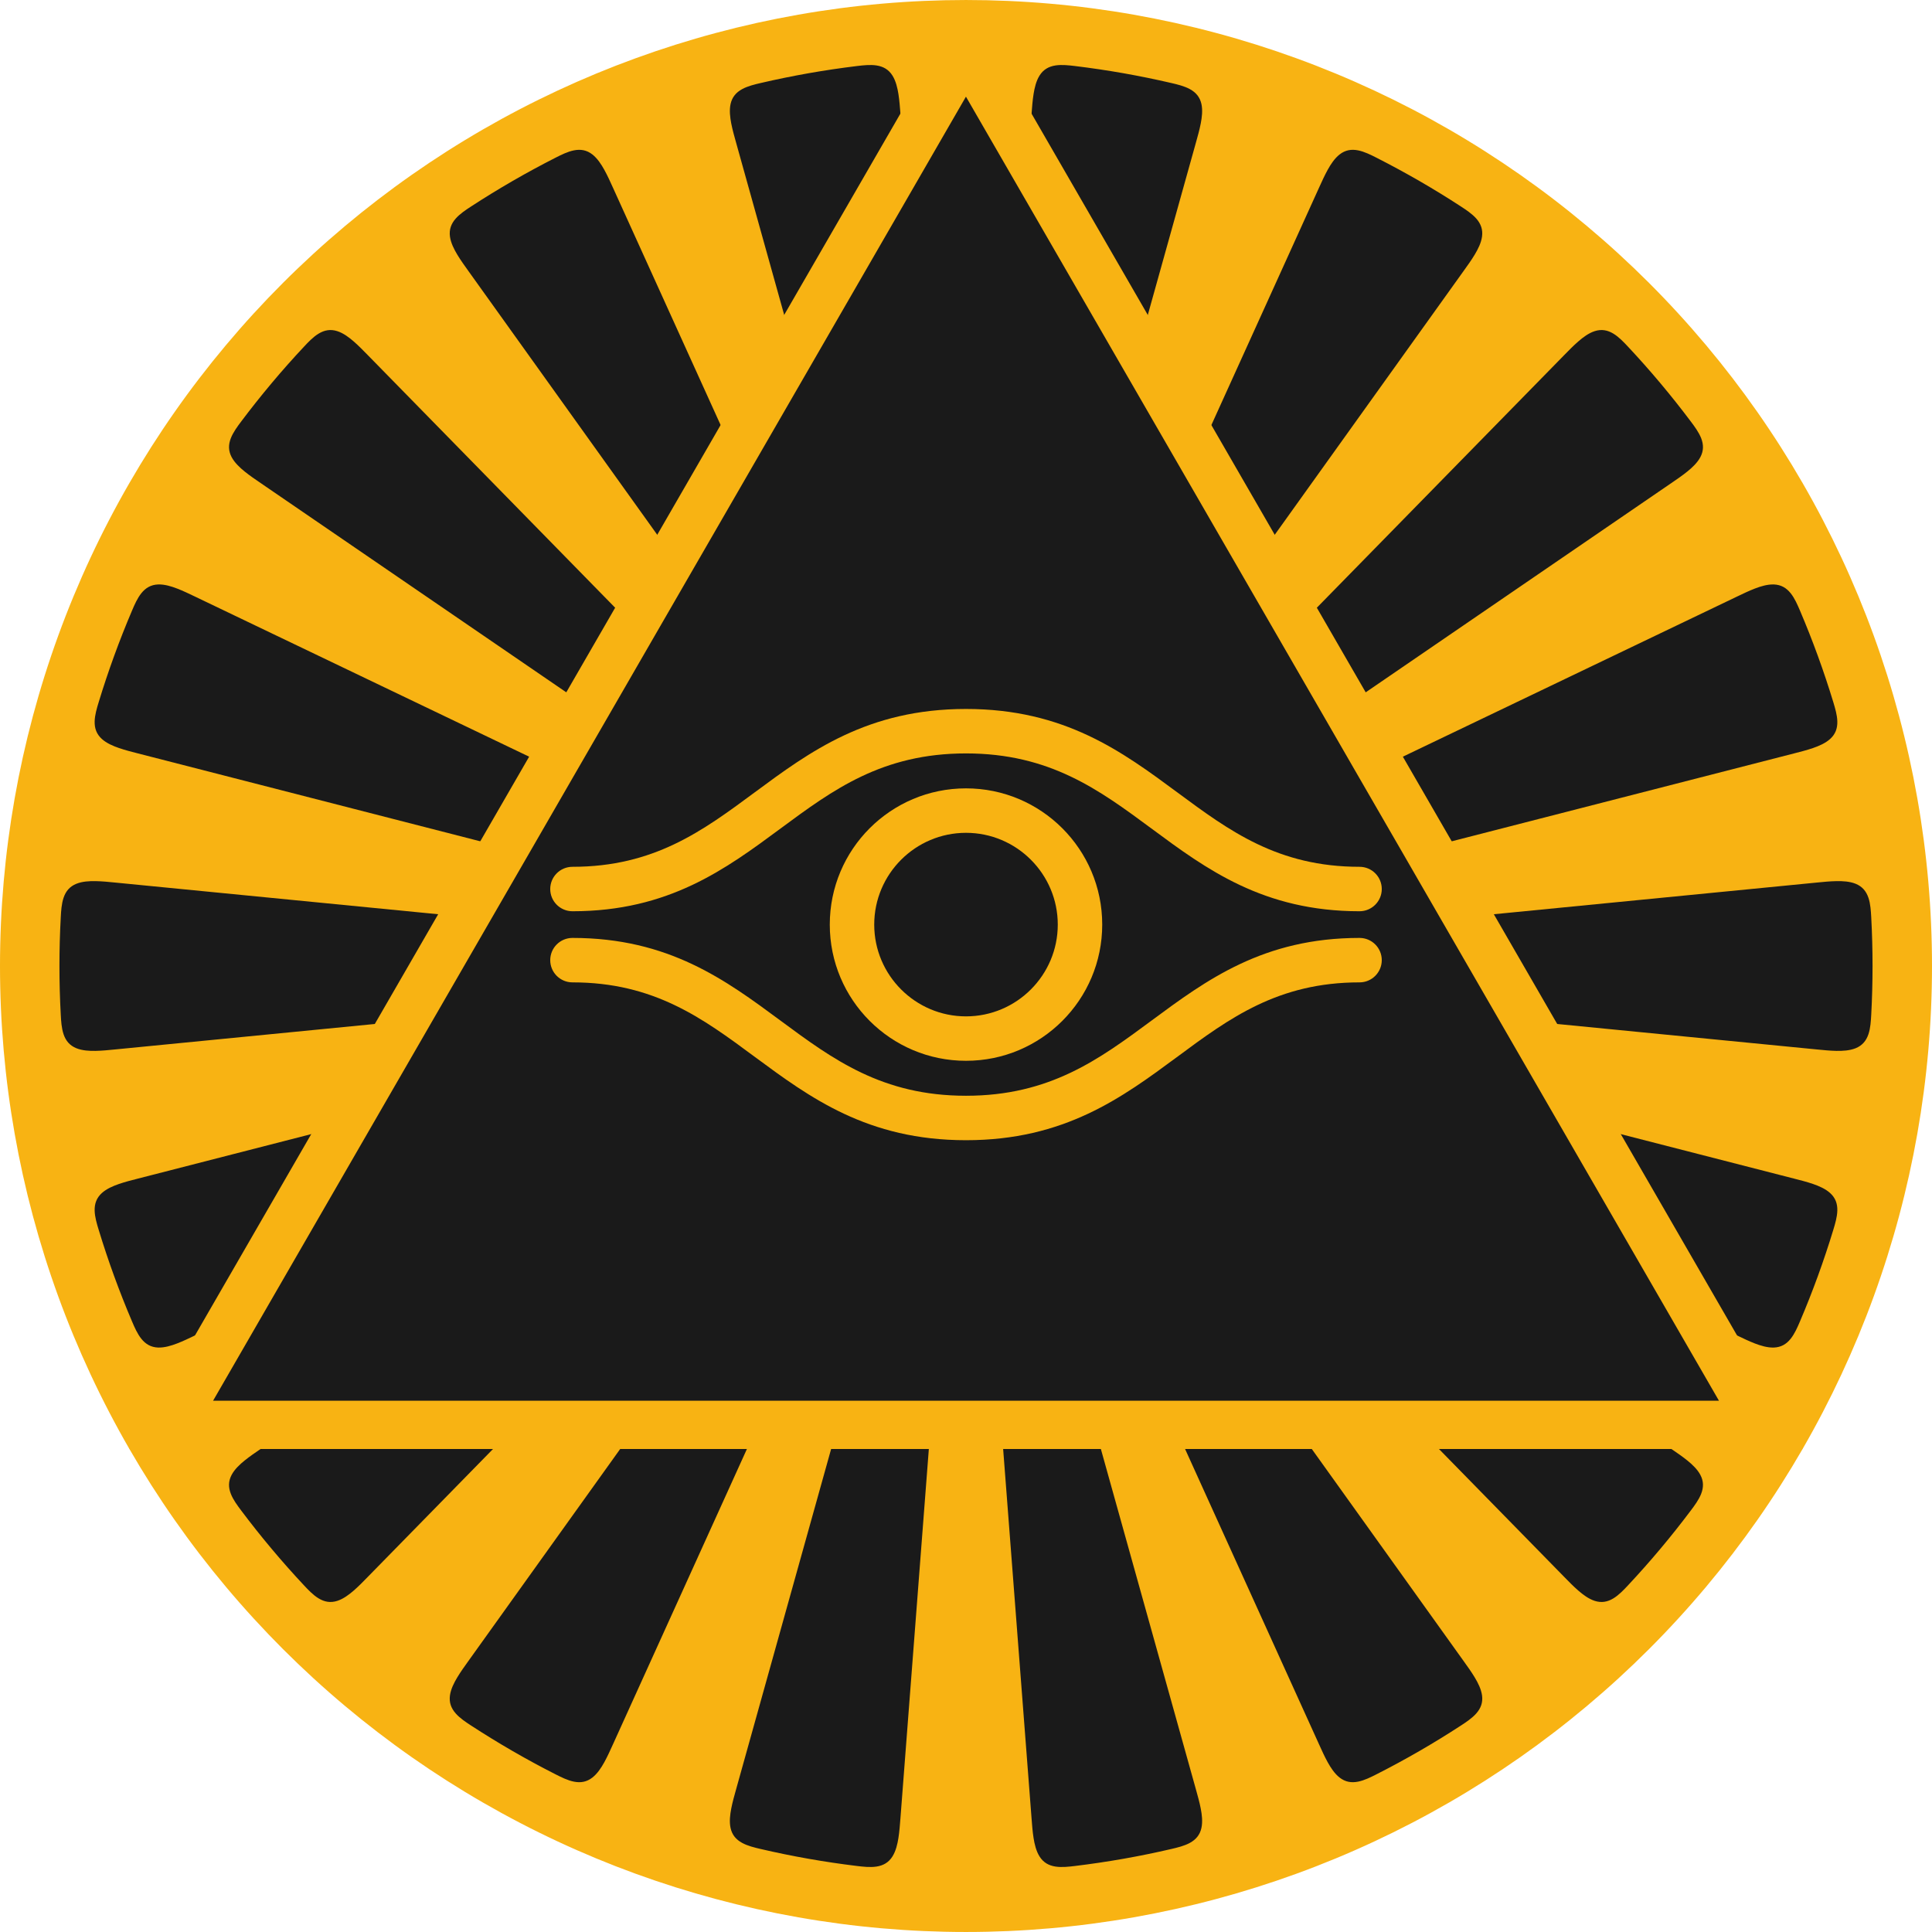
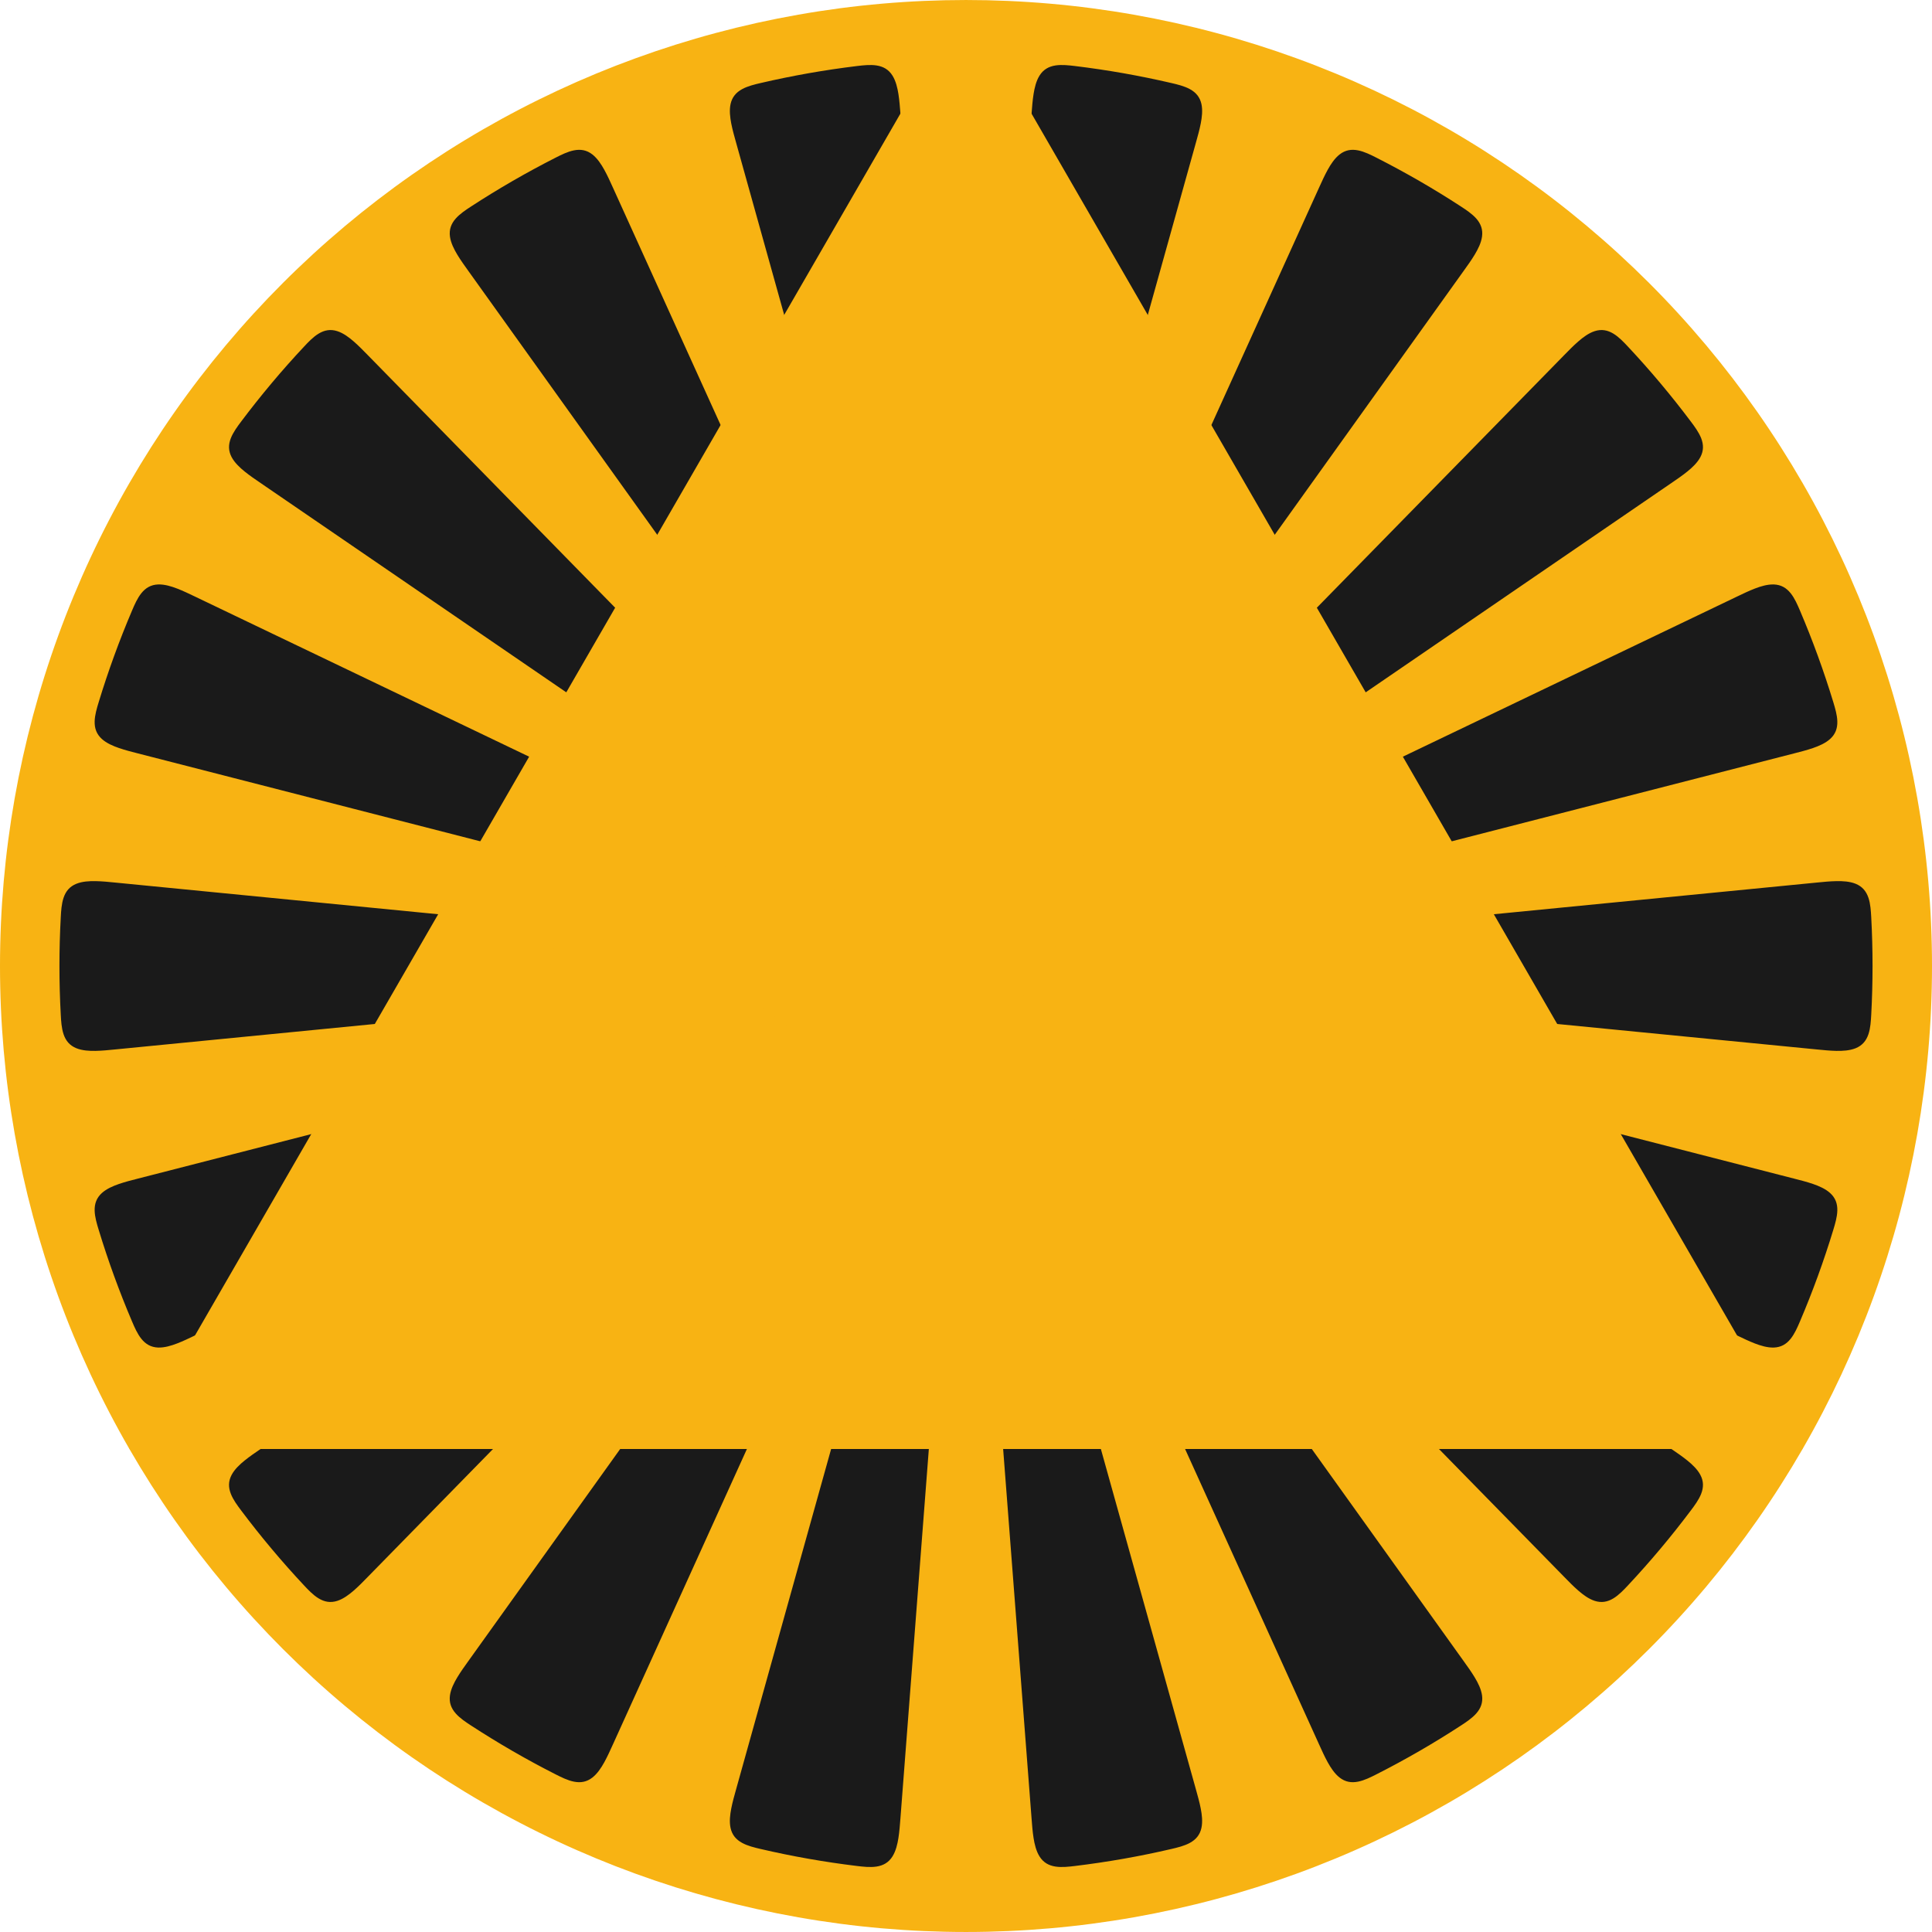
<svg xmlns="http://www.w3.org/2000/svg" width="25" height="25" id="uuid-e04d7019-c49f-4118-a55a-acba70adead4" viewBox="0 0 1018.9 1018.89">
  <defs>
    <style>.uuid-a24cbc18-11e3-4a39-bae2-580b283273f2{fill:url(#uuid-522a6ba3-30f5-4de4-aceb-9077a524ff91);}.uuid-4041e220-fa7c-4734-afc2-62babebad2e5{fill:url(#uuid-6b2d9697-762e-4430-b438-46ddbffcdb40);}.uuid-23f9a691-9ca6-4e58-9b3e-4a7aecae7f1f{fill:url(#uuid-426b7cba-caa9-4f8e-a246-8f33531b5b6d);}.uuid-6edeb4fe-c14e-4de8-bb73-eaa5eb8566c5{fill:#f8b313;}</style>
    <linearGradient id="uuid-522a6ba3-30f5-4de4-aceb-9077a524ff91" x1="86.43" y1="234.73" x2="932.47" y2="784.15" gradientTransform="translate(0 1018.89) scale(1 -1)" gradientUnits="userSpaceOnUse">
      <stop offset="0" stop-color="#1a1a1a" />
      <stop offset="1" stop-color="#1a1a1a" />
    </linearGradient>
    <linearGradient id="uuid-6b2d9697-762e-4430-b438-46ddbffcdb40" x1="509.45" y1="271.86" x2="509.45" y2="984.62" gradientTransform="translate(0 1018.89) scale(1 -1)" gradientUnits="userSpaceOnUse">
      <stop offset="0" stop-color="#232526" />
      <stop offset="1" stop-color="#414345" />
    </linearGradient>
    <linearGradient id="uuid-426b7cba-caa9-4f8e-a246-8f33531b5b6d" x1="509.46" y1="280.2" x2="509.46" y2="967.92" gradientTransform="translate(0 1018.89) scale(1 -1)" gradientUnits="userSpaceOnUse">
      <stop offset="0" stop-color="#1a1a1a" />
      <stop offset="1" stop-color="#1a1a1a" />
    </linearGradient>
  </defs>
  <circle class="uuid-a24cbc18-11e3-4a39-bae2-580b283273f2" cx="509.45" cy="509.45" r="504.33" />
  <path class="uuid-6edeb4fe-c14e-4de8-bb73-eaa5eb8566c5" d="M988.17,335.21c-20.32-55.85-50.26-107.71-88.46-153.23-38.2-45.52-84.07-84.01-135.54-113.73-51.46-29.71-107.73-50.19-166.26-60.51-58.52-10.32-118.4-10.32-176.93,0-58.52,10.32-114.79,30.8-166.25,60.51-51.47,29.72-97.34,68.21-135.54,113.73-38.2,45.52-68.14,97.38-88.47,153.23C10.4,391.05,0,450.02,0,509.45s10.4,118.39,30.72,174.24c20.33,55.84,50.27,107.7,88.47,153.22,38.2,45.53,84.07,84.02,135.54,113.73,51.46,29.71,107.73,50.19,166.25,60.51,58.53,10.32,118.41,10.32,176.93,0,58.53-10.32,114.8-30.8,166.26-60.51,51.47-29.71,97.34-68.2,135.54-113.73,38.2-45.52,68.14-97.38,88.46-153.22,20.33-55.85,30.73-114.82,30.73-174.24s-10.4-118.4-30.73-174.24h0ZM986.85,535.21c-.18,3.27-.4,7.02-1.47,10.2-1.18,3.48-3.25,5.97-6.72,7.39-3.13,1.27-6.92,1.47-10.18,1.41-3.45-.07-6.87-.42-10.31-.76-149.57-14.66-299.15-29.33-448.72-44,145.57,37.37,291.14,74.74,436.71,112.12,3.35.85,6.69,1.7,9.97,2.82,3.08,1.06,6.57,2.54,9.06,4.81,2.78,2.52,3.87,5.56,3.78,9.23-.08,3.36-1.15,6.96-2.1,10.09-2.5,8.23-5.22,16.37-8.16,24.45-2.94,8.07-6.09,16.06-9.46,23.96-1.29,3.02-2.78,6.46-4.88,9.09-2.29,2.87-5.09,4.5-8.84,4.64-3.37.13-7-.98-10.04-2.15-3.22-1.24-6.32-2.75-9.43-4.24-135.54-64.94-271.07-129.88-406.61-194.82,124.01,84.9,248.02,169.81,372.03,254.72,2.85,1.95,5.7,3.89,8.39,6.06,2.54,2.05,5.31,4.63,6.88,7.62,1.75,3.32,1.73,6.55.4,9.97-1.23,3.13-3.46,6.14-5.43,8.76-5.17,6.87-10.5,13.6-16.03,20.18-5.52,6.59-11.22,13.01-17.09,19.29-2.24,2.39-4.82,5.12-7.69,6.87-3.13,1.91-6.32,2.48-9.89,1.34-3.22-1.04-6.24-3.32-8.7-5.46-2.61-2.27-5-4.74-7.42-7.21-105.15-107.38-210.3-214.76-315.45-322.14l262.47,366.6c2.01,2.81,4.03,5.6,5.82,8.57,1.68,2.79,3.4,6.16,3.86,9.51.5,3.71-.62,6.75-3.05,9.5-2.22,2.52-5.35,4.59-8.09,6.38-7.2,4.69-14.52,9.18-21.96,13.48-7.45,4.3-14.99,8.39-22.66,12.28-2.92,1.48-6.28,3.16-9.57,3.82-3.6.73-6.79.18-9.76-2.12-2.67-2.07-4.73-5.25-6.31-8.11-1.67-3.02-3.08-6.16-4.5-9.3-62.08-136.87-124.17-273.74-186.25-410.61,40.42,144.75,80.84,289.51,121.26,434.26.93,3.33,1.87,6.64,2.53,10.04.63,3.2,1.09,6.96.37,10.26-.79,3.66-2.88,6.13-6.1,7.89-2.95,1.61-6.6,2.48-9.79,3.22-8.38,1.95-16.79,3.67-25.25,5.16-8.47,1.49-16.96,2.75-25.49,3.79-3.25.39-6.98.82-10.3.32-3.64-.55-6.45-2.16-8.45-5.34-1.79-2.85-2.65-6.55-3.15-9.77-.54-3.41-.79-6.84-1.05-10.28-11.53-149.85-23.05-299.7-34.58-449.55-11.53,149.85-23.06,299.7-34.58,449.55-.27,3.44-.52,6.88-1.05,10.3-.51,3.22-1.36,6.91-3.16,9.76-2,3.18-4.81,4.78-8.44,5.33-3.32.5-7.05.07-10.3-.32-8.54-1.04-17.03-2.3-25.49-3.79-8.47-1.49-16.88-3.21-25.25-5.16-3.19-.74-6.84-1.61-9.79-3.22-3.23-1.76-5.32-4.23-6.11-7.9-.71-3.3-.25-7.07.38-10.26.66-3.4,1.6-6.71,2.53-10.03,40.42-144.75,80.84-289.51,121.26-434.26-62.09,136.87-124.17,273.74-186.25,410.61-1.43,3.14-2.84,6.29-4.51,9.32-1.58,2.85-3.64,6.03-6.31,8.09-2.97,2.3-6.16,2.85-9.75,2.12-3.3-.66-6.65-2.34-9.57-3.82-7.67-3.89-15.22-7.98-22.66-12.28s-14.76-8.79-21.96-13.48c-2.75-1.79-5.88-3.86-8.1-6.38-2.43-2.76-3.55-5.79-3.04-9.51.46-3.35,2.18-6.72,3.87-9.52,1.78-2.96,3.8-5.75,5.8-8.55,87.49-122.2,174.99-244.4,262.48-366.6-105.15,107.38-210.31,214.76-315.46,322.14-2.41,2.47-4.81,4.95-7.42,7.22-2.46,2.14-5.49,4.42-8.7,5.45-3.57,1.14-6.76.57-9.89-1.35-2.87-1.74-5.45-4.47-7.68-6.86-5.88-6.28-11.57-12.7-17.09-19.29-5.53-6.58-10.87-13.31-16.03-20.18-1.97-2.62-4.21-5.63-5.43-8.76-1.34-3.42-1.35-6.66.4-9.98,1.57-2.99,4.35-5.57,6.89-7.62,2.68-2.17,5.53-4.1,8.38-6.05,124.01-84.91,248.02-169.82,372.03-254.72-135.54,64.94-271.08,129.88-406.61,194.82-3.12,1.5-6.22,3-9.45,4.24-3.04,1.17-6.66,2.28-10.04,2.15-3.74-.15-6.54-1.78-8.83-4.65-2.1-2.62-3.59-6.06-4.87-9.08-3.37-7.9-6.52-15.89-9.46-23.96-2.94-8.08-5.66-16.22-8.16-24.45-.96-3.13-2.03-6.73-2.11-10.09-.08-3.67,1.01-6.72,3.79-9.24,2.5-2.27,5.99-3.75,9.08-4.81,3.27-1.12,6.6-1.96,9.94-2.81,145.57-37.38,291.15-74.75,436.72-112.12-149.58,14.67-299.15,29.34-448.73,44-3.43.34-6.86.69-10.32.76-3.26.06-7.05-.14-10.17-1.42-3.47-1.42-5.54-3.9-6.71-7.38-1.07-3.19-1.3-6.93-1.47-10.2-.47-8.59-.7-17.17-.7-25.76s.23-17.18.7-25.76c.17-3.28.4-7.02,1.47-10.2,1.17-3.49,3.24-5.98,6.72-7.39,3.13-1.28,6.91-1.47,10.17-1.41,3.46.06,6.88.41,10.31.75,149.58,14.67,299.15,29.34,448.73,44.01-145.57-37.38-291.15-74.75-436.72-112.12-3.34-.86-6.68-1.7-9.96-2.83-3.08-1.05-6.57-2.53-9.07-4.8-2.77-2.52-3.87-5.57-3.78-9.24.08-3.36,1.15-6.95,2.11-10.09,2.5-8.22,5.22-16.36,8.16-24.44,2.94-8.08,6.09-16.06,9.46-23.97,1.28-3.02,2.78-6.46,4.87-9.08,2.3-2.87,5.09-4.5,8.84-4.65,3.38-.13,7,.98,10.05,2.16,3.22,1.24,6.32,2.74,9.43,4.23,135.53,64.94,271.07,129.88,406.61,194.83-124.01-84.91-248.02-169.82-372.03-254.73-2.85-1.95-5.71-3.88-8.4-6.06-2.53-2.05-5.3-4.63-6.88-7.62-1.74-3.31-1.73-6.55-.39-9.97,1.23-3.12,3.46-6.14,5.43-8.76,5.16-6.87,10.5-13.59,16.03-20.18,5.52-6.58,11.21-13.01,17.09-19.28,2.23-2.4,4.81-5.12,7.68-6.87,3.14-1.92,6.33-2.49,9.9-1.34,3.21,1.03,6.24,3.31,8.7,5.46,2.6,2.27,5,4.74,7.41,7.2,105.15,107.38,210.31,214.76,315.46,322.15-87.49-122.2-174.99-244.41-262.48-366.61-2.01-2.81-4.03-5.6-5.81-8.56-1.68-2.79-3.4-6.17-3.86-9.52-.51-3.71.62-6.75,3.04-9.5,2.22-2.52,5.35-4.59,8.1-6.38,7.2-4.69,14.52-9.18,21.96-13.48,7.44-4.29,14.99-8.38,22.66-12.28,2.92-1.48,6.28-3.16,9.57-3.82,3.6-.72,6.79-.18,9.76,2.13,2.66,2.07,4.73,5.25,6.3,8.1,1.68,3.02,3.08,6.16,4.51,9.3,62.08,136.88,124.16,273.75,186.25,410.62-40.42-144.76-80.84-289.51-121.26-434.27-.93-3.33-1.87-6.64-2.54-10.04-.62-3.2-1.08-6.96-.37-10.26.8-3.66,2.89-6.13,6.11-7.89,2.95-1.61,6.6-2.48,9.79-3.22,8.37-1.95,16.78-3.66,25.25-5.16,8.46-1.49,16.95-2.75,25.49-3.79,3.25-.39,6.98-.82,10.3-.32,3.63.56,6.44,2.16,8.44,5.34,1.8,2.86,2.65,6.55,3.16,9.77.53,3.42.78,6.85,1.05,10.29,11.52,149.85,23.05,299.7,34.58,449.55,11.53-149.85,23.05-299.7,34.58-449.55.26-3.45.51-6.88,1.05-10.3.51-3.22,1.36-6.92,3.16-9.77,2-3.17,4.81-4.77,8.44-5.33,3.32-.5,7.05-.07,10.3.32,8.53,1.04,17.02,2.3,25.49,3.79,8.46,1.5,16.87,3.21,25.25,5.16,3.19.74,6.84,1.61,9.79,3.22,3.22,1.76,5.31,4.24,6.11,7.9.71,3.3.25,7.07-.38,10.27-.66,3.39-1.6,6.7-2.53,10.02-40.42,144.76-80.84,289.51-121.26,434.27,62.08-136.87,124.17-273.74,186.25-410.62,1.43-3.14,2.84-6.29,4.51-9.31,1.58-2.86,3.64-6.03,6.31-8.1,2.96-2.3,6.15-2.84,9.75-2.12,3.29.66,6.65,2.34,9.57,3.82,7.67,3.9,15.21,7.99,22.66,12.28,7.44,4.3,14.76,8.79,21.96,13.48,2.74,1.79,5.88,3.86,8.1,6.38,2.42,2.76,3.54,5.8,3.03,9.52-.45,3.34-2.18,6.72-3.86,9.51-1.78,2.96-3.8,5.75-5.81,8.55-87.49,122.2-174.98,244.41-262.47,366.61,105.15-107.39,210.3-214.77,315.45-322.15,2.42-2.47,4.82-4.94,7.43-7.21,2.46-2.14,5.48-4.43,8.7-5.46,3.57-1.14,6.75-.56,9.89,1.35,2.86,1.75,5.44,4.47,7.68,6.87,5.87,6.27,11.57,12.7,17.09,19.28,5.53,6.59,10.86,13.31,16.03,20.18,1.97,2.62,4.2,5.64,5.43,8.76,1.34,3.43,1.35,6.66-.4,9.98-1.58,2.99-4.35,5.57-6.89,7.62-2.69,2.17-5.53,4.11-8.38,6.05-124.01,84.91-248.02,169.82-372.03,254.73,135.54-64.95,271.07-129.89,406.61-194.83,3.12-1.49,6.22-3,9.45-4.24,3.04-1.17,6.66-2.28,10.03-2.15,3.75.15,6.54,1.78,8.84,4.65,2.09,2.62,3.58,6.06,4.87,9.08,3.37,7.91,6.52,15.89,9.46,23.97,2.94,8.08,5.66,16.22,8.16,24.44.95,3.14,2.02,6.74,2.1,10.09.09,3.68-1,6.72-3.78,9.24-2.51,2.27-6,3.75-9.08,4.81-3.27,1.12-6.61,1.96-9.95,2.82-145.57,37.37-291.14,74.74-436.71,112.12,149.57-14.67,299.15-29.34,448.72-44.01,3.44-.34,6.87-.69,10.33-.75,3.26-.06,7.04.13,10.17,1.41,3.47,1.42,5.53,3.91,6.71,7.39,1.07,3.18,1.29,6.92,1.47,10.2.46,8.58.69,17.16.69,25.76s-.23,17.17-.69,25.76Z" />
  <polygon class="uuid-4041e220-fa7c-4734-afc2-62babebad2e5" points="509.45 34.27 97.94 747.04 920.96 747.04 509.45 34.27" />
  <path class="uuid-6edeb4fe-c14e-4de8-bb73-eaa5eb8566c5" d="M509.43.03L68.26,764.17h882.41L509.43.03Z" />
-   <polygon class="uuid-23f9a691-9ca6-4e58-9b3e-4a7aecae7f1f" points="906.53 738.68 875.42 684.8 820.24 589.24 790.05 536.96 759.97 484.88 739.99 450.26 716.79 410.1 699.16 379.55 675.97 339.39 655.98 304.78 625.91 252.7 595.73 200.44 540.57 104.91 509.42 50.97 478.33 104.84 423.16 200.4 392.98 252.67 362.9 304.76 342.91 339.38 319.73 379.54 302.09 410.09 278.91 450.26 258.92 484.88 228.85 536.96 198.67 589.23 143.5 684.79 112.38 738.7 906.54 738.7 906.53 738.68" />
  <path class="uuid-6edeb4fe-c14e-4de8-bb73-eaa5eb8566c5" d="M509.45,439.21c26.69,0,48.4,21.71,48.4,48.4s-21.71,48.4-48.4,48.4-48.4-21.71-48.4-48.4,21.71-48.4,48.4-48.4M509.45,415.76c-39.68,0-71.84,32.17-71.84,71.84s32.17,71.84,71.84,71.84,71.84-32.17,71.84-71.84-32.17-71.84-71.84-71.84h0Z" />
  <path class="uuid-6edeb4fe-c14e-4de8-bb73-eaa5eb8566c5" d="M717,480.57c-50.76,0-80.77-22.19-109.79-43.66-27.53-20.36-53.52-39.58-97.76-39.58s-70.23,19.23-97.76,39.58c-29.02,21.46-59.03,43.66-109.79,43.66-6.48,0-11.72-5.25-11.72-11.72s5.25-11.72,11.72-11.72c43.04,0,68.69-18.97,95.85-39.06,29.37-21.72,59.74-44.18,111.7-44.18s82.33,22.46,111.7,44.18c27.16,20.09,52.81,39.06,95.85,39.06,6.48,0,11.72,5.25,11.72,11.72s-5.25,11.72-11.72,11.72h0Z" />
  <path class="uuid-6edeb4fe-c14e-4de8-bb73-eaa5eb8566c5" d="M509.45,601.32c-51.96,0-82.33-22.46-111.7-44.18-27.16-20.09-52.81-39.06-95.85-39.06-6.48,0-11.72-5.25-11.72-11.72s5.25-11.72,11.72-11.72c50.77,0,80.77,22.19,109.79,43.66,27.53,20.36,53.53,39.58,97.76,39.58s70.23-19.23,97.76-39.58c29.02-21.46,59.03-43.66,109.79-43.66,6.48,0,11.72,5.25,11.72,11.72s-5.25,11.72-11.72,11.72c-43.04,0-68.69,18.97-95.85,39.06-29.37,21.72-59.74,44.18-111.7,44.18h0Z" />
</svg>